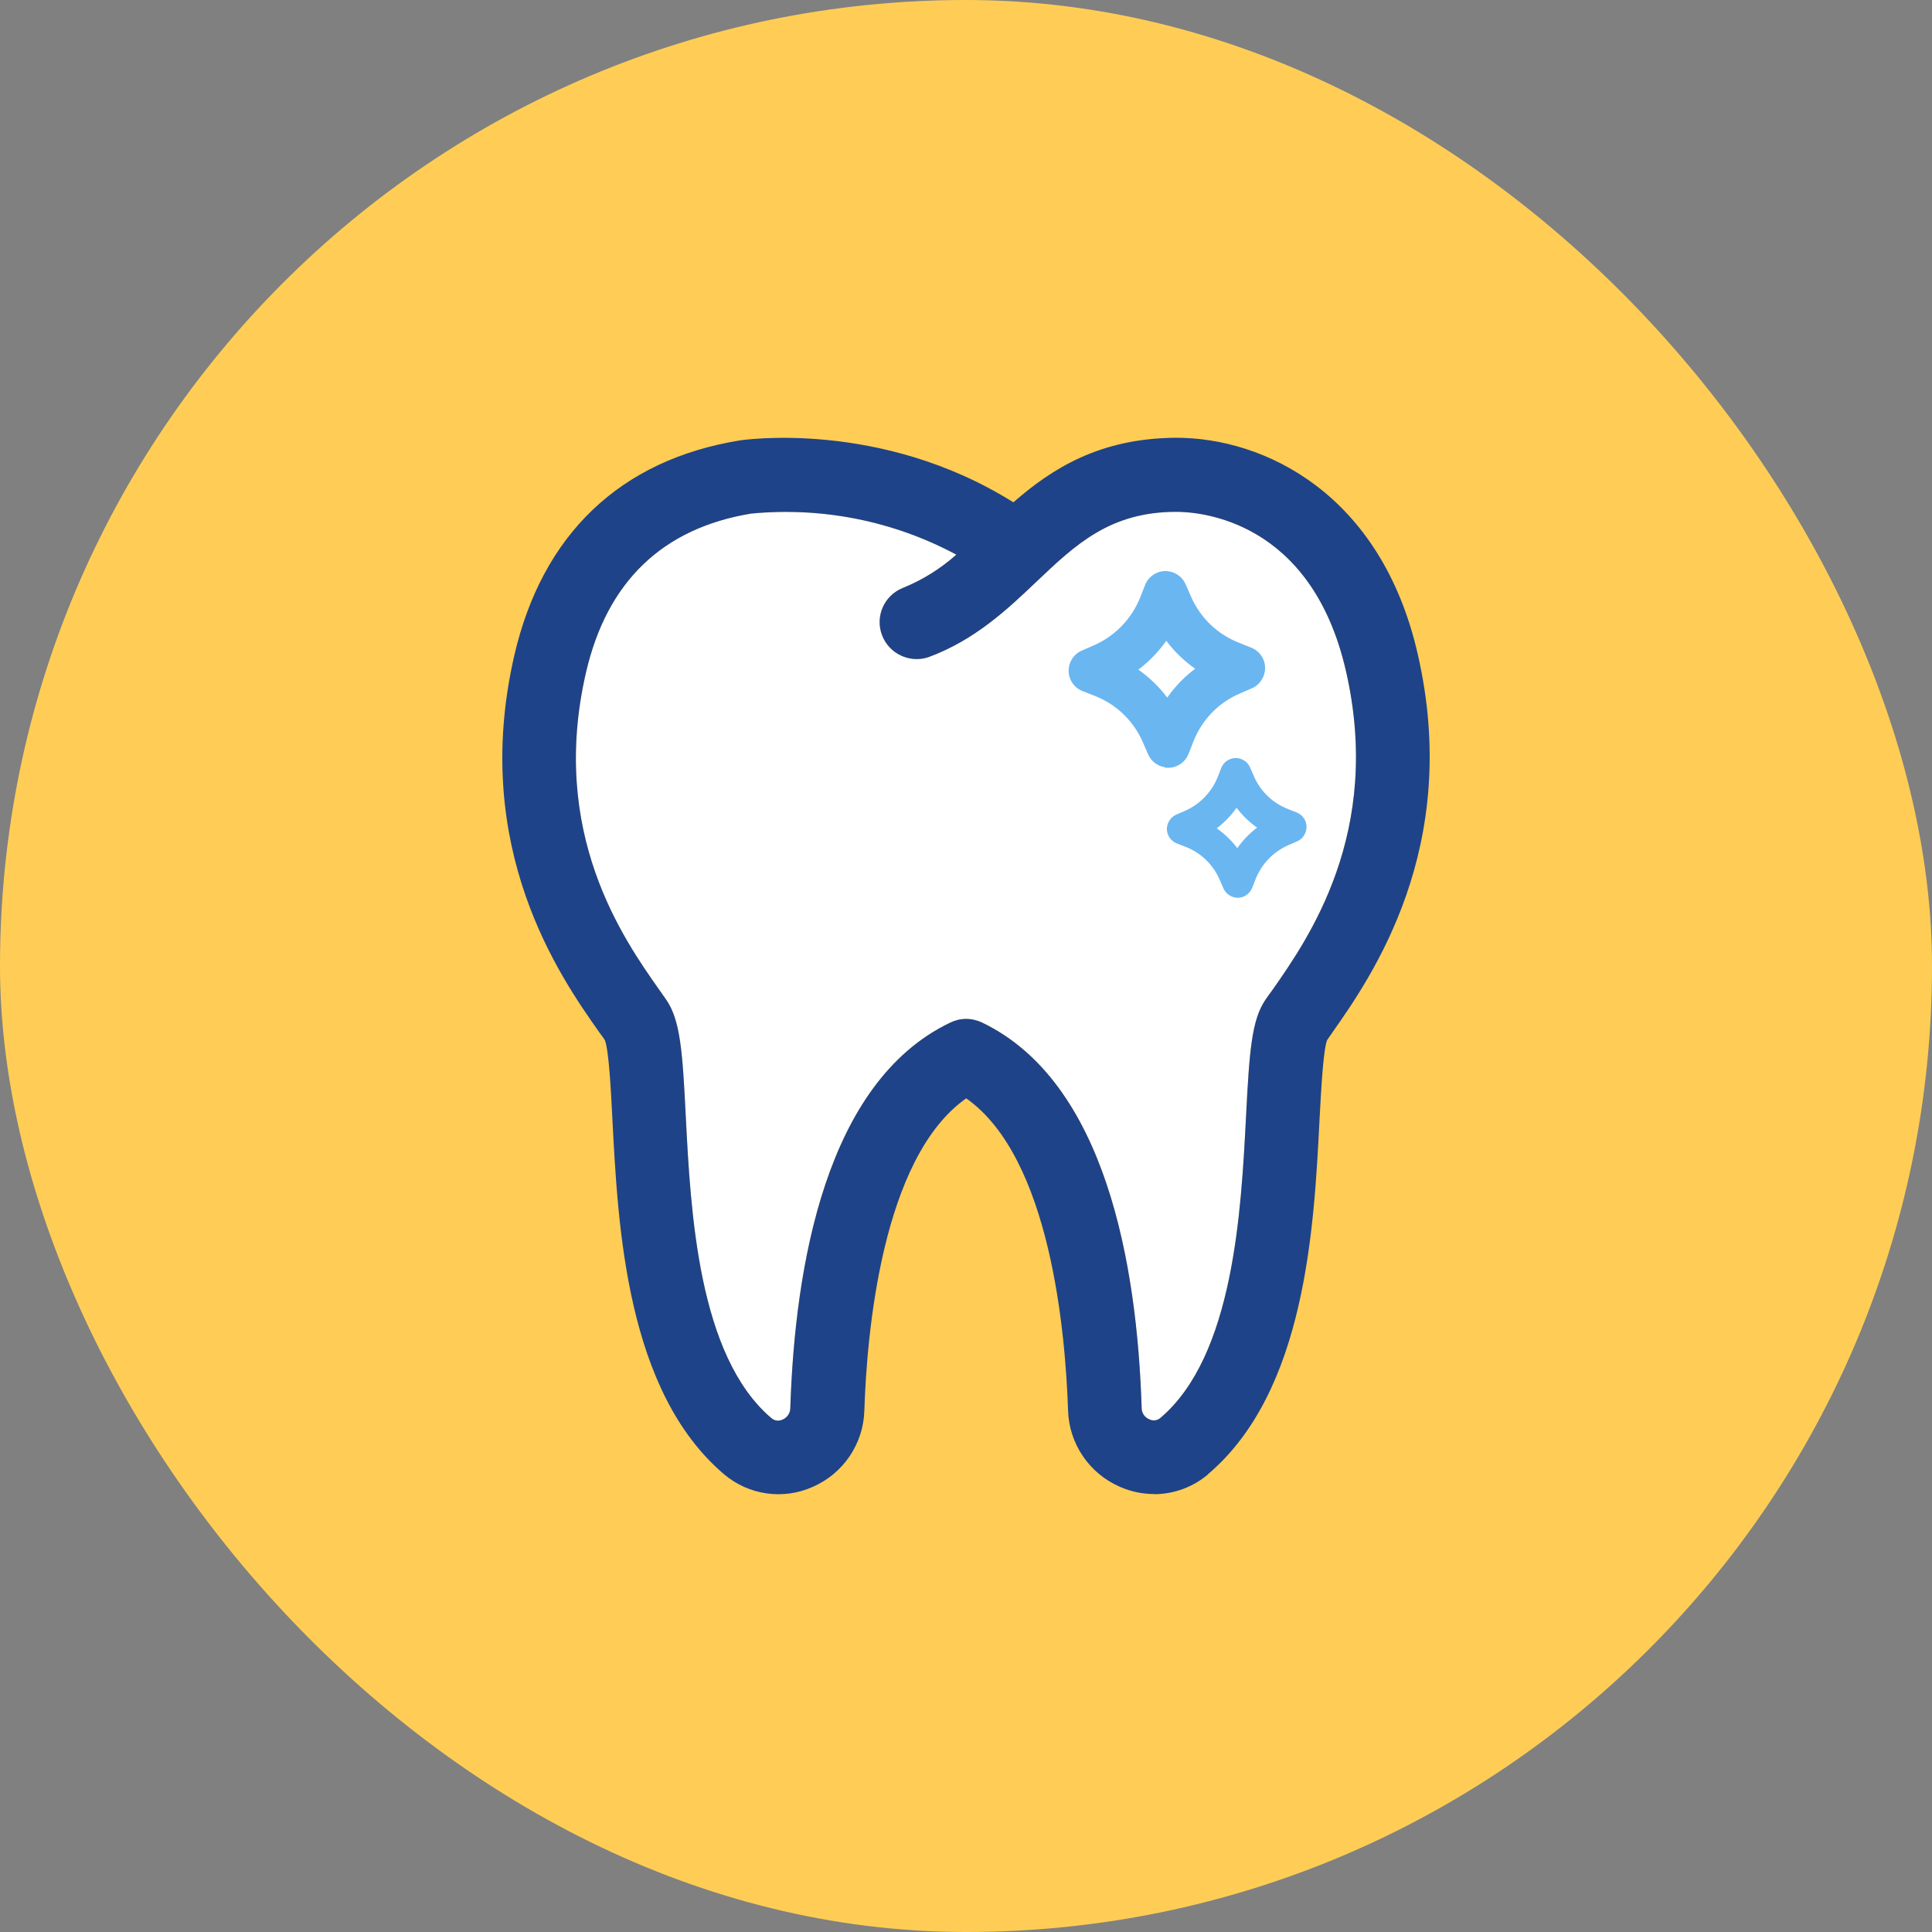
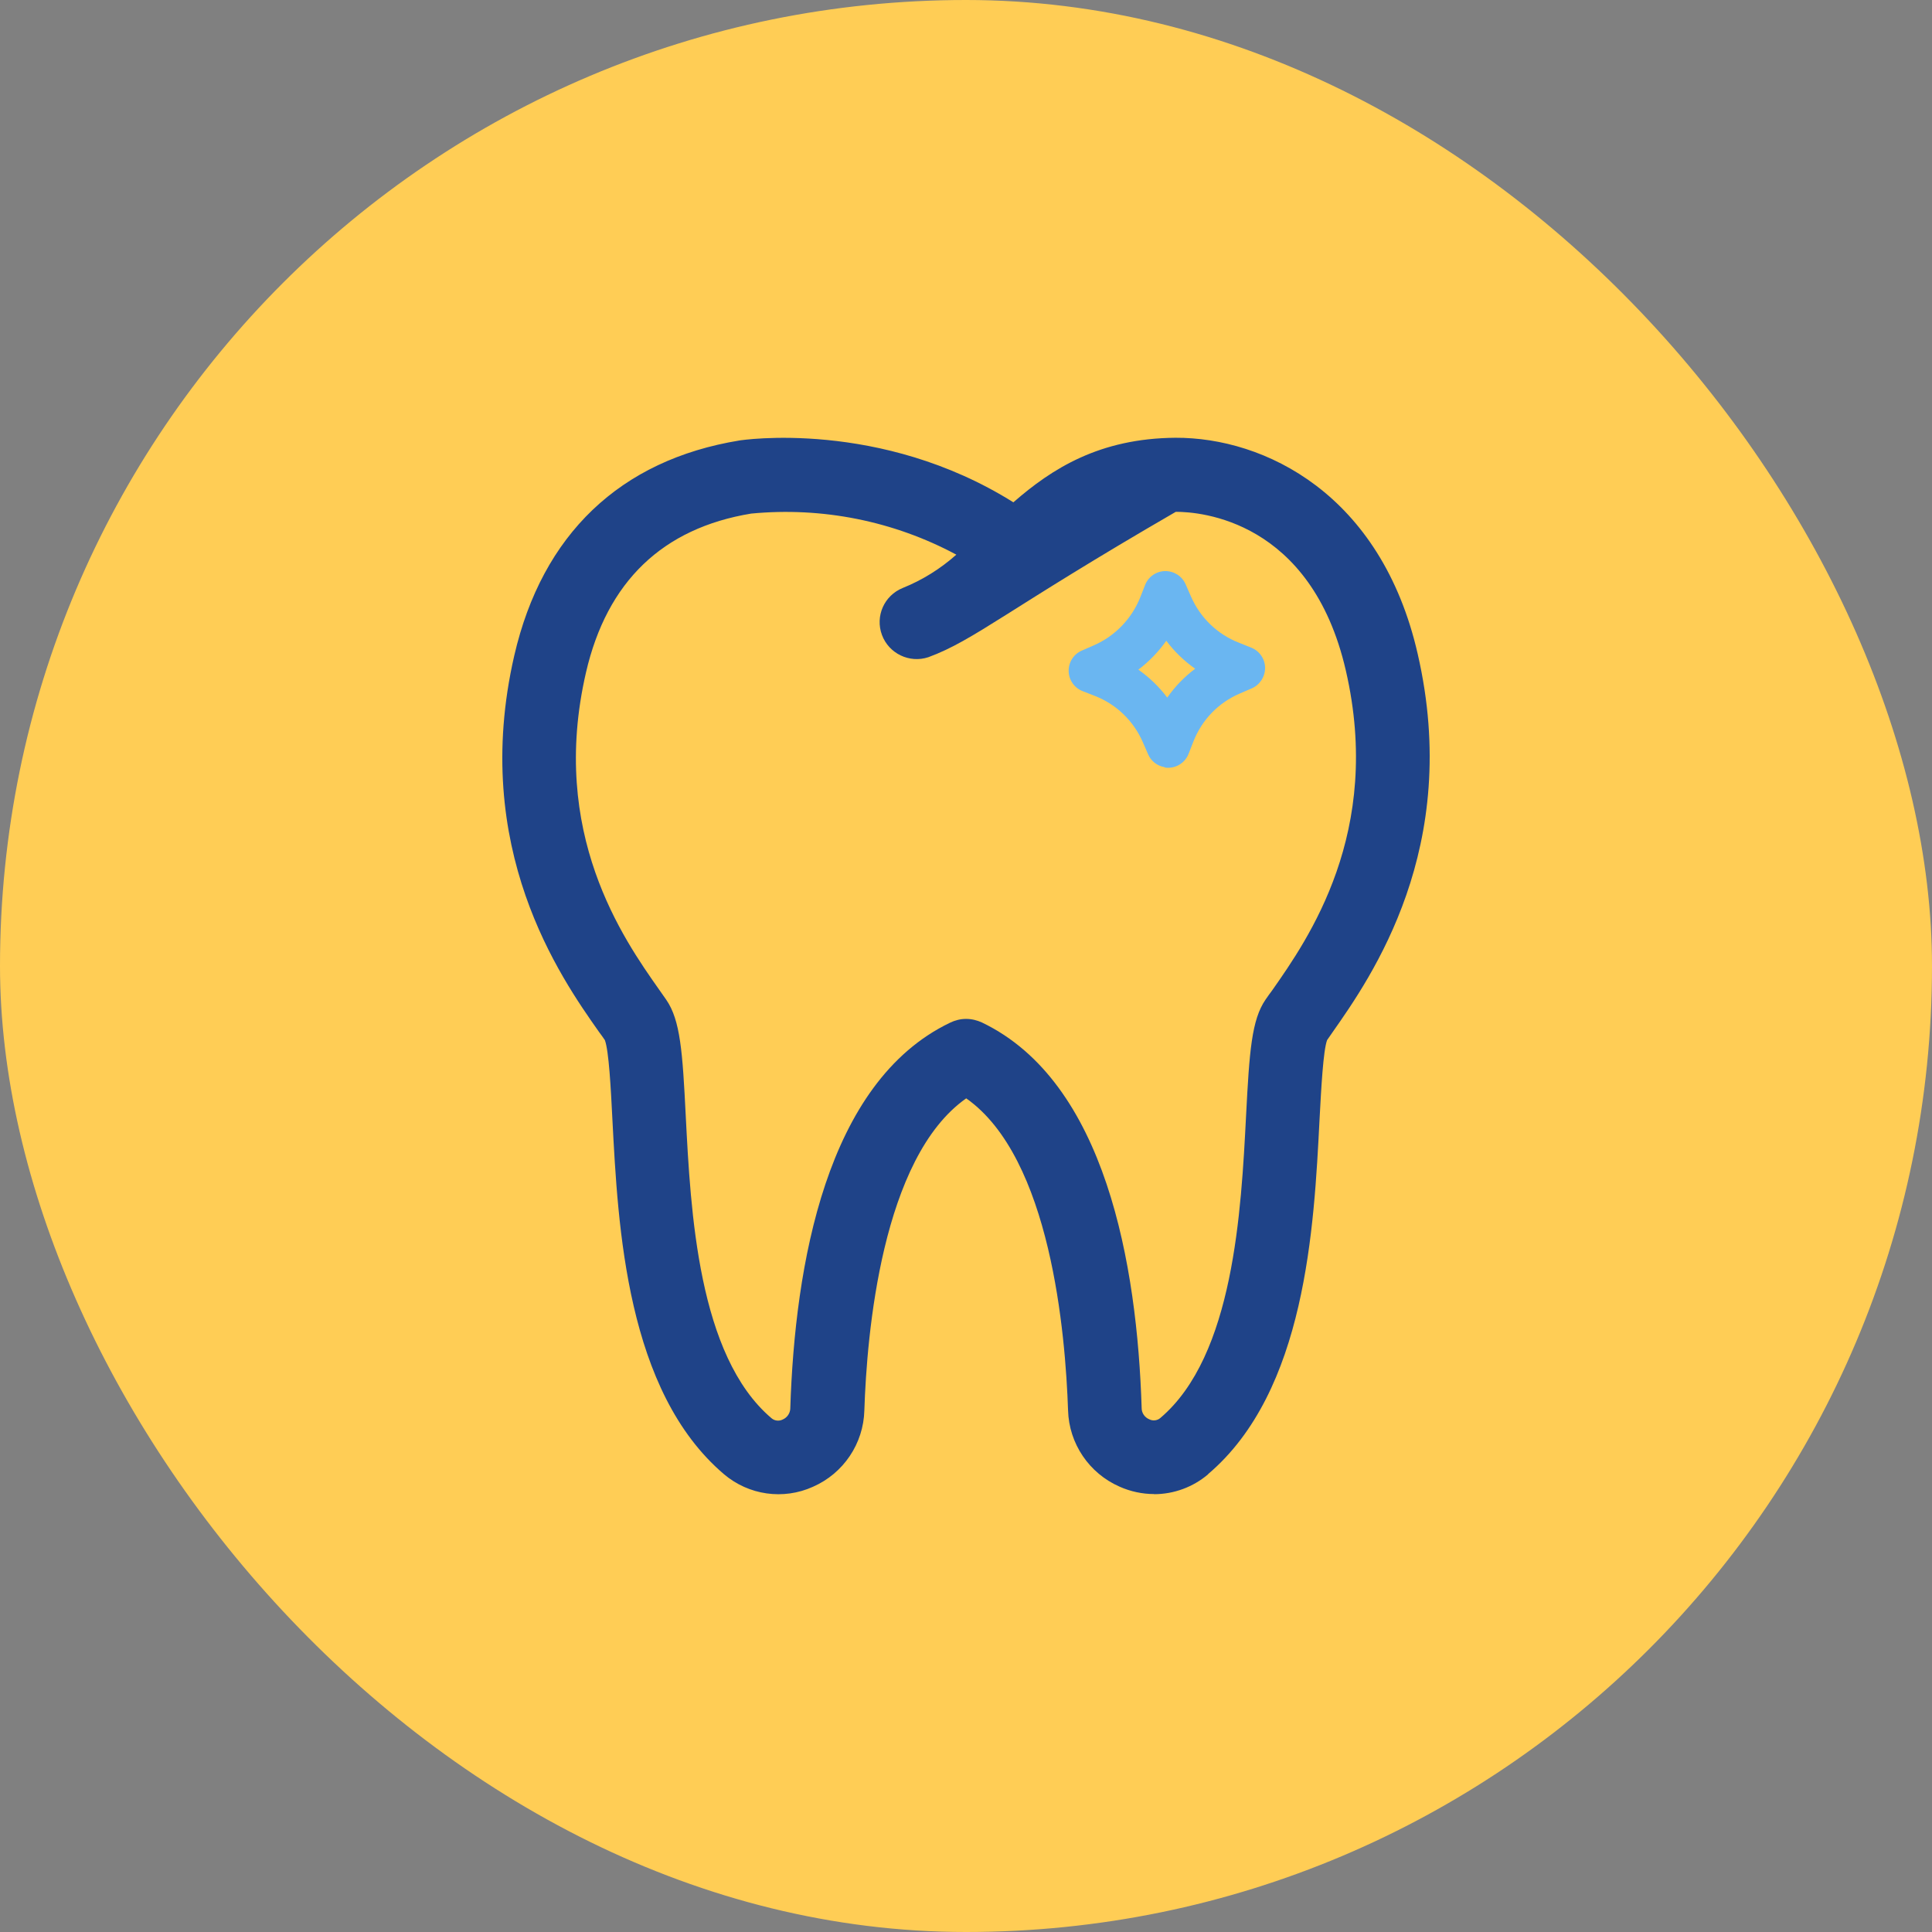
<svg xmlns="http://www.w3.org/2000/svg" width="75" height="75" viewBox="0 0 75 75" fill="none">
  <rect x="0" y="0" width="75" height="75" fill="#808080" stroke="none" />
  <rect width="75" height="75" rx="37.5" fill="#FFCD55" />
-   <path d="M37.504 39.554C37.718 39.554 37.927 39.604 38.123 39.695C42.925 42 44.146 49.111 44.319 54.665C44.319 54.852 44.437 55.025 44.615 55.097C44.756 55.17 44.929 55.148 45.048 55.043C47.895 52.624 48.182 47.011 48.373 43.298C48.501 40.816 48.587 39.59 49.13 38.802C49.207 38.688 49.294 38.57 49.385 38.447C50.783 36.451 53.694 32.31 52.245 26.028C50.897 20.174 46.569 19.869 45.658 19.869H45.644C43.084 19.878 41.763 21.131 40.232 22.584C39.112 23.65 37.845 24.848 36.037 25.513C35.303 25.755 34.506 25.372 34.237 24.648C33.968 23.919 34.324 23.117 35.044 22.826C35.804 22.52 36.51 22.078 37.125 21.532C34.688 20.224 31.918 19.673 29.162 19.937C25.723 20.502 23.563 22.575 22.748 26.105C21.308 32.342 24.201 36.447 25.586 38.415C25.686 38.556 25.782 38.693 25.864 38.811C26.411 39.604 26.497 40.834 26.62 43.308C26.811 47.02 27.094 52.628 29.946 55.052C30.064 55.157 30.242 55.179 30.383 55.107C30.556 55.034 30.675 54.861 30.679 54.674C30.857 49.116 32.069 42.014 36.875 39.704C37.071 39.608 37.285 39.554 37.494 39.554H37.504Z" fill="white" />
-   <path d="M44.802 57.999C44.342 57.999 43.881 57.899 43.462 57.712C42.278 57.193 41.499 56.04 41.462 54.751C41.362 51.79 40.793 44.943 37.508 42.638C34.228 44.943 33.65 51.79 33.554 54.751C33.522 56.04 32.743 57.198 31.558 57.717C30.41 58.236 29.067 58.045 28.105 57.229C24.315 54.004 23.992 47.649 23.773 43.449C23.714 42.264 23.636 40.788 23.481 40.378C23.413 40.278 23.34 40.173 23.253 40.059C21.755 37.932 18.242 32.939 19.964 25.449C21.049 20.744 24.074 17.855 28.707 17.099C28.761 17.09 34.164 16.256 39.339 19.5C40.838 18.192 42.679 17.017 45.631 16.994C49.079 16.98 53.612 19.167 55.034 25.381C56.765 32.898 53.23 37.932 51.722 40.082C51.649 40.187 51.58 40.282 51.517 40.378C51.366 40.788 51.289 42.26 51.225 43.449C51.011 47.654 50.692 54.009 46.893 57.229H46.902C46.319 57.726 45.572 58.004 44.802 58.004V57.999ZM37.504 39.554C37.718 39.554 37.927 39.604 38.123 39.695C42.925 42 44.146 49.111 44.319 54.665C44.319 54.851 44.437 55.025 44.615 55.097C44.756 55.17 44.929 55.148 45.048 55.043C47.895 52.624 48.182 47.011 48.373 43.298C48.501 40.816 48.587 39.59 49.13 38.802C49.207 38.688 49.294 38.57 49.385 38.447C50.783 36.451 53.694 32.31 52.245 26.028C50.897 20.174 46.569 19.869 45.658 19.869H45.644C43.084 19.878 41.763 21.131 40.232 22.584C39.112 23.65 37.845 24.848 36.037 25.513C35.303 25.755 34.506 25.372 34.237 24.648C33.968 23.919 34.324 23.117 35.044 22.825C35.804 22.52 36.51 22.078 37.125 21.532C34.688 20.224 31.918 19.673 29.162 19.937C25.723 20.502 23.563 22.575 22.748 26.105C21.308 32.342 24.201 36.447 25.586 38.415C25.686 38.556 25.782 38.693 25.864 38.811C26.411 39.604 26.497 40.834 26.62 43.307C26.811 47.02 27.094 52.628 29.946 55.052C30.064 55.157 30.242 55.179 30.383 55.106C30.556 55.034 30.675 54.861 30.679 54.674C30.857 49.116 32.069 42.014 36.875 39.704C37.071 39.608 37.285 39.554 37.494 39.554H37.504Z" fill="#1F4388" />
+   <path d="M44.802 57.999C44.342 57.999 43.881 57.899 43.462 57.712C42.278 57.193 41.499 56.04 41.462 54.751C41.362 51.79 40.793 44.943 37.508 42.638C34.228 44.943 33.65 51.79 33.554 54.751C33.522 56.04 32.743 57.198 31.558 57.717C30.41 58.236 29.067 58.045 28.105 57.229C24.315 54.004 23.992 47.649 23.773 43.449C23.714 42.264 23.636 40.788 23.481 40.378C23.413 40.278 23.34 40.173 23.253 40.059C21.755 37.932 18.242 32.939 19.964 25.449C21.049 20.744 24.074 17.855 28.707 17.099C28.761 17.09 34.164 16.256 39.339 19.5C40.838 18.192 42.679 17.017 45.631 16.994C49.079 16.98 53.612 19.167 55.034 25.381C56.765 32.898 53.23 37.932 51.722 40.082C51.649 40.187 51.58 40.282 51.517 40.378C51.366 40.788 51.289 42.26 51.225 43.449C51.011 47.654 50.692 54.009 46.893 57.229H46.902C46.319 57.726 45.572 58.004 44.802 58.004V57.999ZM37.504 39.554C37.718 39.554 37.927 39.604 38.123 39.695C42.925 42 44.146 49.111 44.319 54.665C44.319 54.851 44.437 55.025 44.615 55.097C44.756 55.17 44.929 55.148 45.048 55.043C47.895 52.624 48.182 47.011 48.373 43.298C48.501 40.816 48.587 39.59 49.13 38.802C49.207 38.688 49.294 38.57 49.385 38.447C50.783 36.451 53.694 32.31 52.245 26.028C50.897 20.174 46.569 19.869 45.658 19.869H45.644C39.112 23.65 37.845 24.848 36.037 25.513C35.303 25.755 34.506 25.372 34.237 24.648C33.968 23.919 34.324 23.117 35.044 22.825C35.804 22.52 36.51 22.078 37.125 21.532C34.688 20.224 31.918 19.673 29.162 19.937C25.723 20.502 23.563 22.575 22.748 26.105C21.308 32.342 24.201 36.447 25.586 38.415C25.686 38.556 25.782 38.693 25.864 38.811C26.411 39.604 26.497 40.834 26.62 43.307C26.811 47.02 27.094 52.628 29.946 55.052C30.064 55.157 30.242 55.179 30.383 55.106C30.556 55.034 30.675 54.861 30.679 54.674C30.857 49.116 32.069 42.014 36.875 39.704C37.071 39.608 37.285 39.554 37.494 39.554H37.504Z" fill="#1F4388" />
  <path d="M45.212 29.782C44.929 29.736 44.683 29.549 44.569 29.281L44.364 28.811C44.004 27.987 43.344 27.345 42.506 27.017L42.027 26.83C41.708 26.707 41.49 26.397 41.485 26.051C41.48 25.705 41.681 25.39 42 25.254L42.469 25.049C43.285 24.693 43.936 24.015 44.264 23.19L44.451 22.712C44.574 22.393 44.884 22.174 45.23 22.169C45.585 22.169 45.89 22.37 46.027 22.684L46.232 23.153C46.592 23.978 47.252 24.62 48.091 24.948L48.569 25.14C48.892 25.267 49.107 25.577 49.111 25.923C49.111 26.27 48.911 26.584 48.596 26.721L48.123 26.925C47.298 27.281 46.66 27.941 46.328 28.784L46.141 29.262C46.018 29.581 45.708 29.8 45.362 29.805C45.312 29.805 45.257 29.805 45.207 29.791L45.212 29.782ZM44.191 25.996C44.619 26.297 44.998 26.661 45.312 27.08C45.612 26.652 45.977 26.274 46.396 25.96C45.968 25.659 45.59 25.295 45.275 24.875C44.975 25.299 44.606 25.682 44.191 25.996Z" fill="#6AB6F1" />
-   <path d="M47.954 34.843C47.754 34.811 47.581 34.679 47.494 34.488L47.348 34.151C47.093 33.563 46.624 33.108 46.027 32.875L45.685 32.743C45.458 32.652 45.303 32.433 45.298 32.192C45.298 31.946 45.439 31.723 45.663 31.622L46 31.477C46.578 31.226 47.043 30.743 47.275 30.155L47.407 29.814C47.498 29.586 47.717 29.431 47.959 29.427C48.214 29.427 48.428 29.568 48.528 29.791L48.674 30.128C48.929 30.716 49.398 31.171 49.995 31.404L50.337 31.54C50.565 31.631 50.719 31.85 50.719 32.096C50.719 32.342 50.578 32.565 50.355 32.661L50.018 32.807C49.435 33.062 48.979 33.531 48.742 34.128L48.61 34.465C48.519 34.693 48.3 34.848 48.059 34.852C48.022 34.852 47.986 34.852 47.95 34.843H47.954ZM47.234 32.155C47.539 32.369 47.808 32.629 48.032 32.925C48.246 32.62 48.505 32.351 48.801 32.128C48.496 31.914 48.227 31.654 48.004 31.358C47.79 31.659 47.53 31.932 47.234 32.155Z" fill="#6AB6F1" />
</svg>